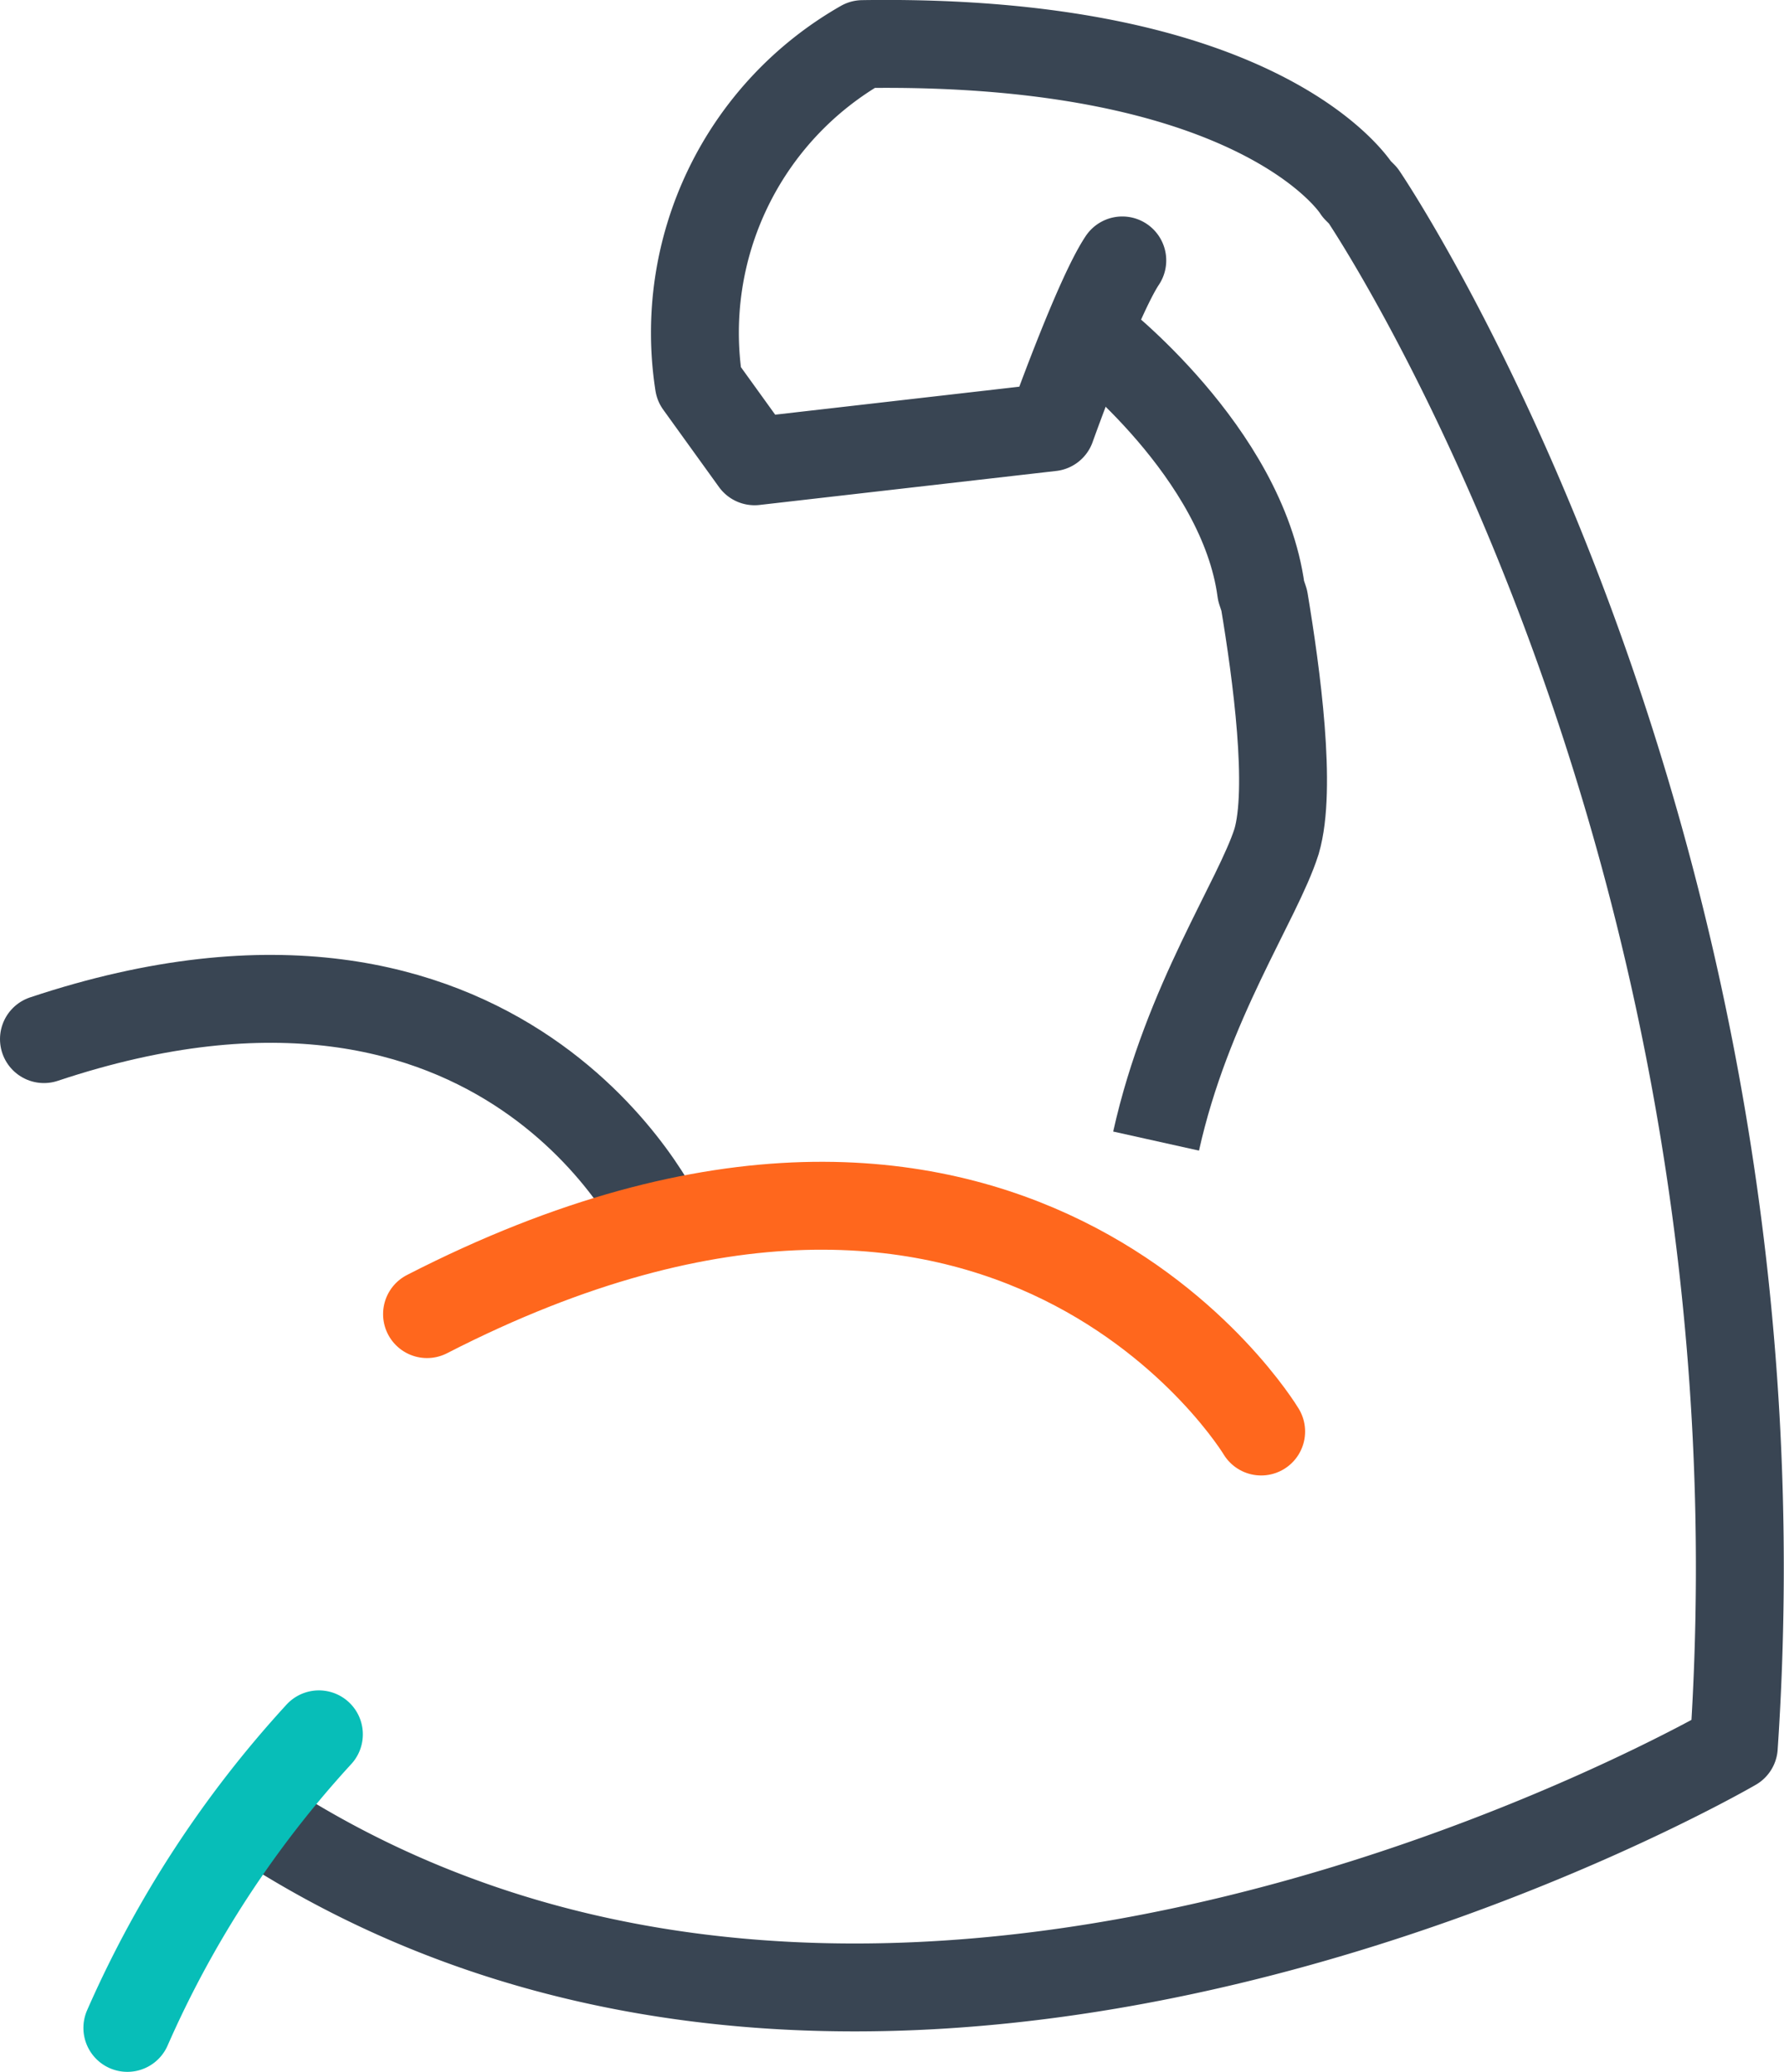
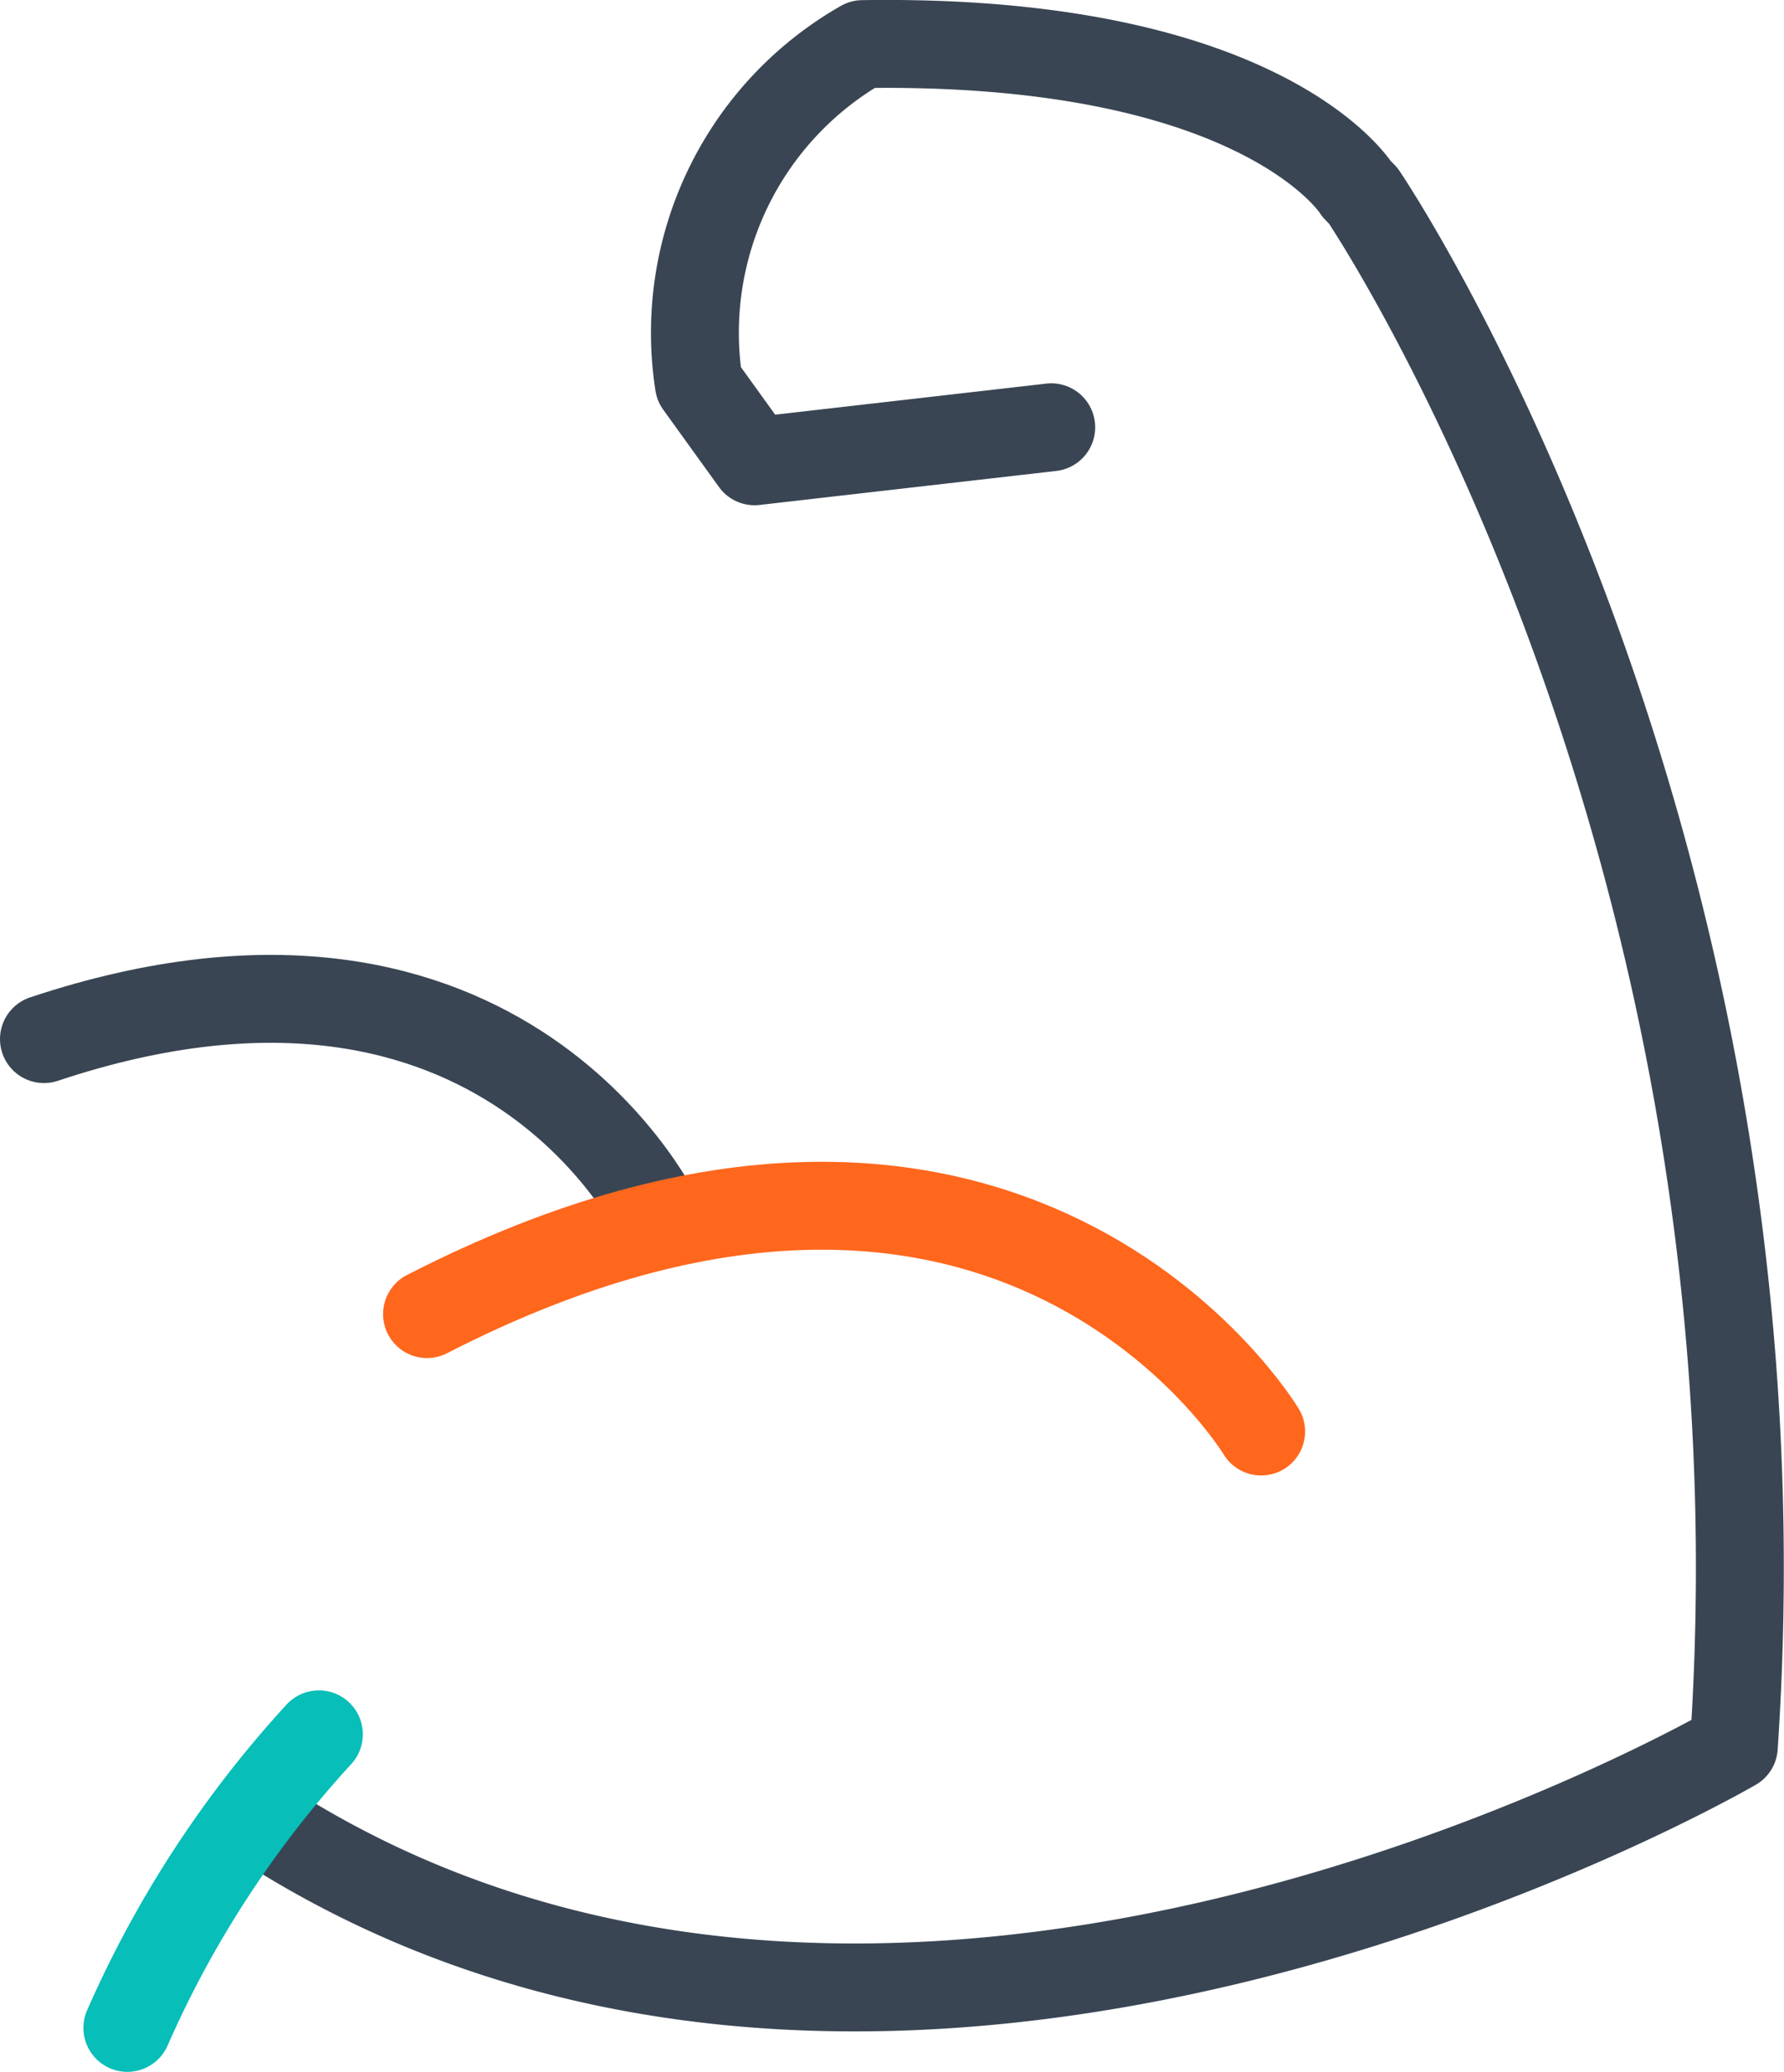
<svg xmlns="http://www.w3.org/2000/svg" viewBox="0 0 81.191 94.272">
  <defs>
    <style>.a,.b,.c,.d{fill:none;stroke-linejoin:round;stroke-miterlimit:10;stroke-width:4px;}.a,.b{stroke:#394553;}.a,.c,.d{stroke-linecap:round;}.c{stroke:#ff671d;}.d{stroke:#07beb8;}</style>
  </defs>
  <g transform="translate(2 2)">
    <path class="a" d="M29.42,42.465S22.39,27,1.3,34.029" transform="translate(-1.3 11.252)" />
-     <path class="a" d="M8.3,82.146c28.963,18.84,67.065-3.374,67.065-3.374,2.812-41.617-16.872-70.58-16.872-70.58l-.281-.281S53.994,1.021,35.717,1.3a15.117,15.117,0,0,0-7.452,15.466L30.8,20.283l13.5-1.547s2.109-5.905,3.234-7.592" transform="translate(1.542 -1.294)" />
-     <path class="b" d="M35.3,10.8s6.749,5.2,7.592,11.529l.141.422c.562,3.374,1.265,8.576.562,10.967-.844,2.671-4.077,7.311-5.483,13.638" transform="translate(12.503 2.565)" />
+     <path class="a" d="M8.3,82.146c28.963,18.84,67.065-3.374,67.065-3.374,2.812-41.617-16.872-70.58-16.872-70.58l-.281-.281S53.994,1.021,35.717,1.3a15.117,15.117,0,0,0-7.452,15.466L30.8,20.283l13.5-1.547" transform="translate(1.542 -1.294)" />
    <path class="c" d="M51.662,49.166S40.273,30.186,13.7,43.824" transform="translate(3.734 13.97)" />
    <path class="d" d="M12.717,56A48.686,48.686,0,0,0,4,69.357" transform="translate(-0.204 20.915)" />
  </g>
</svg>